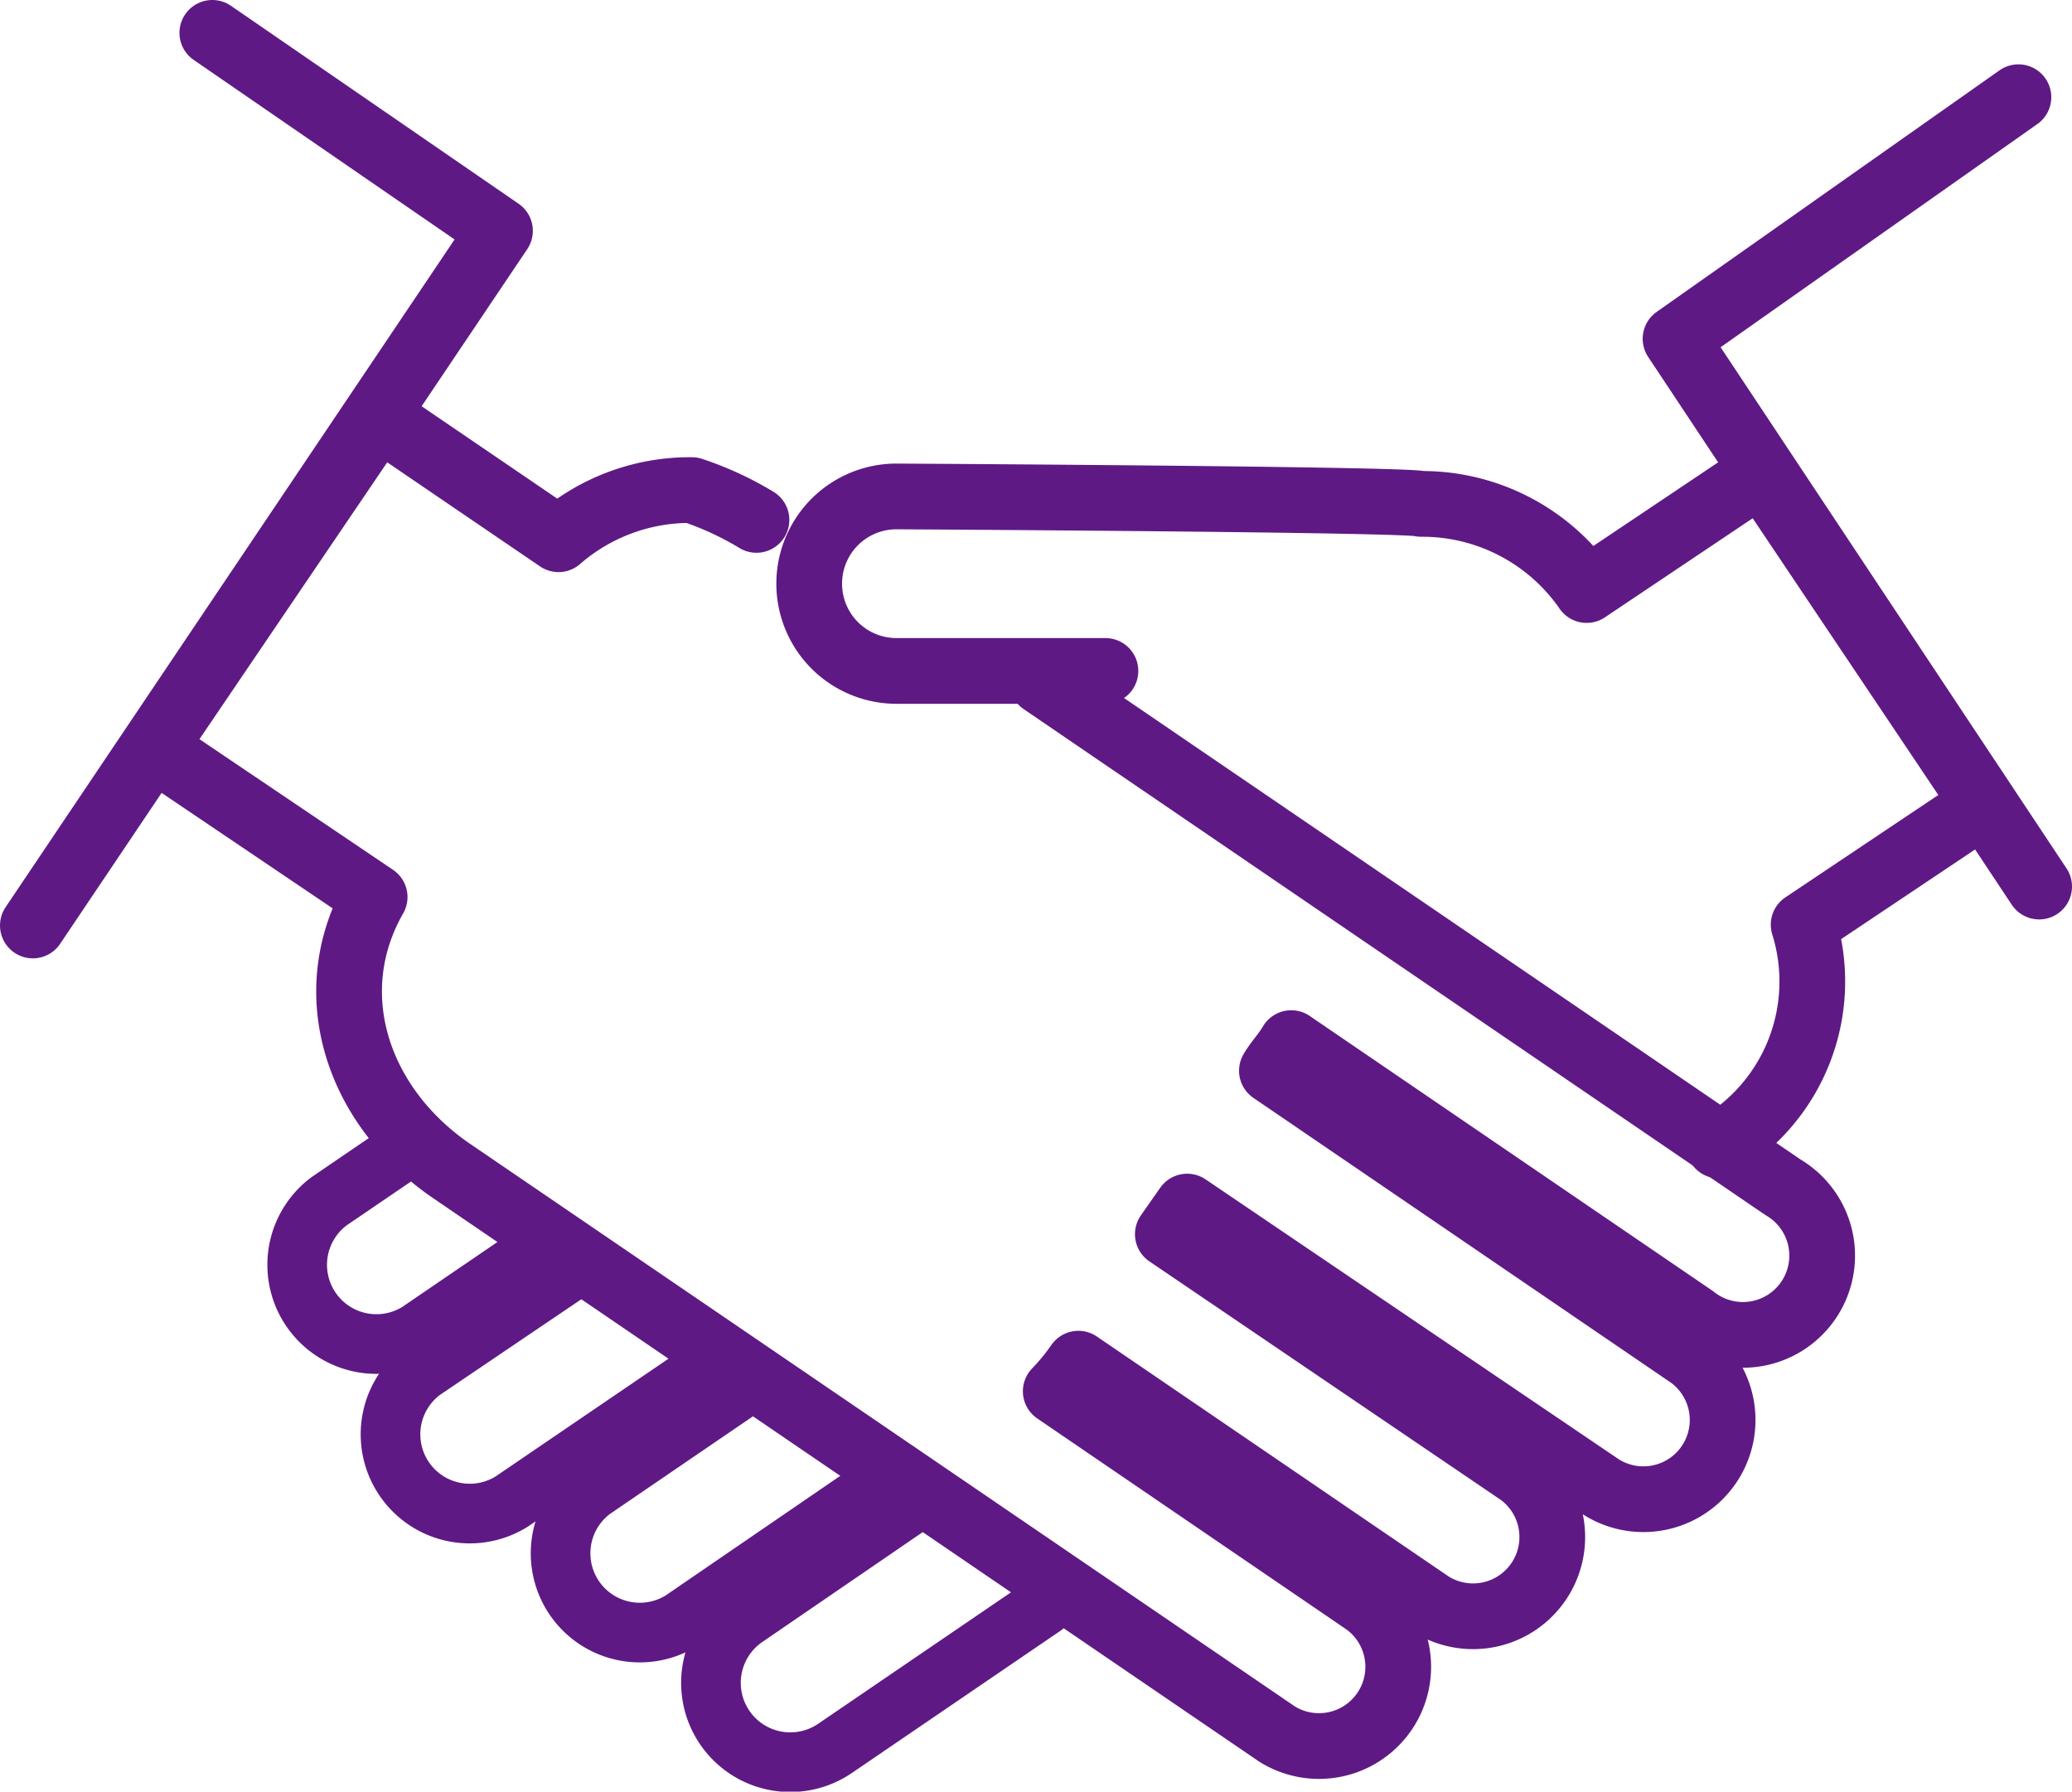
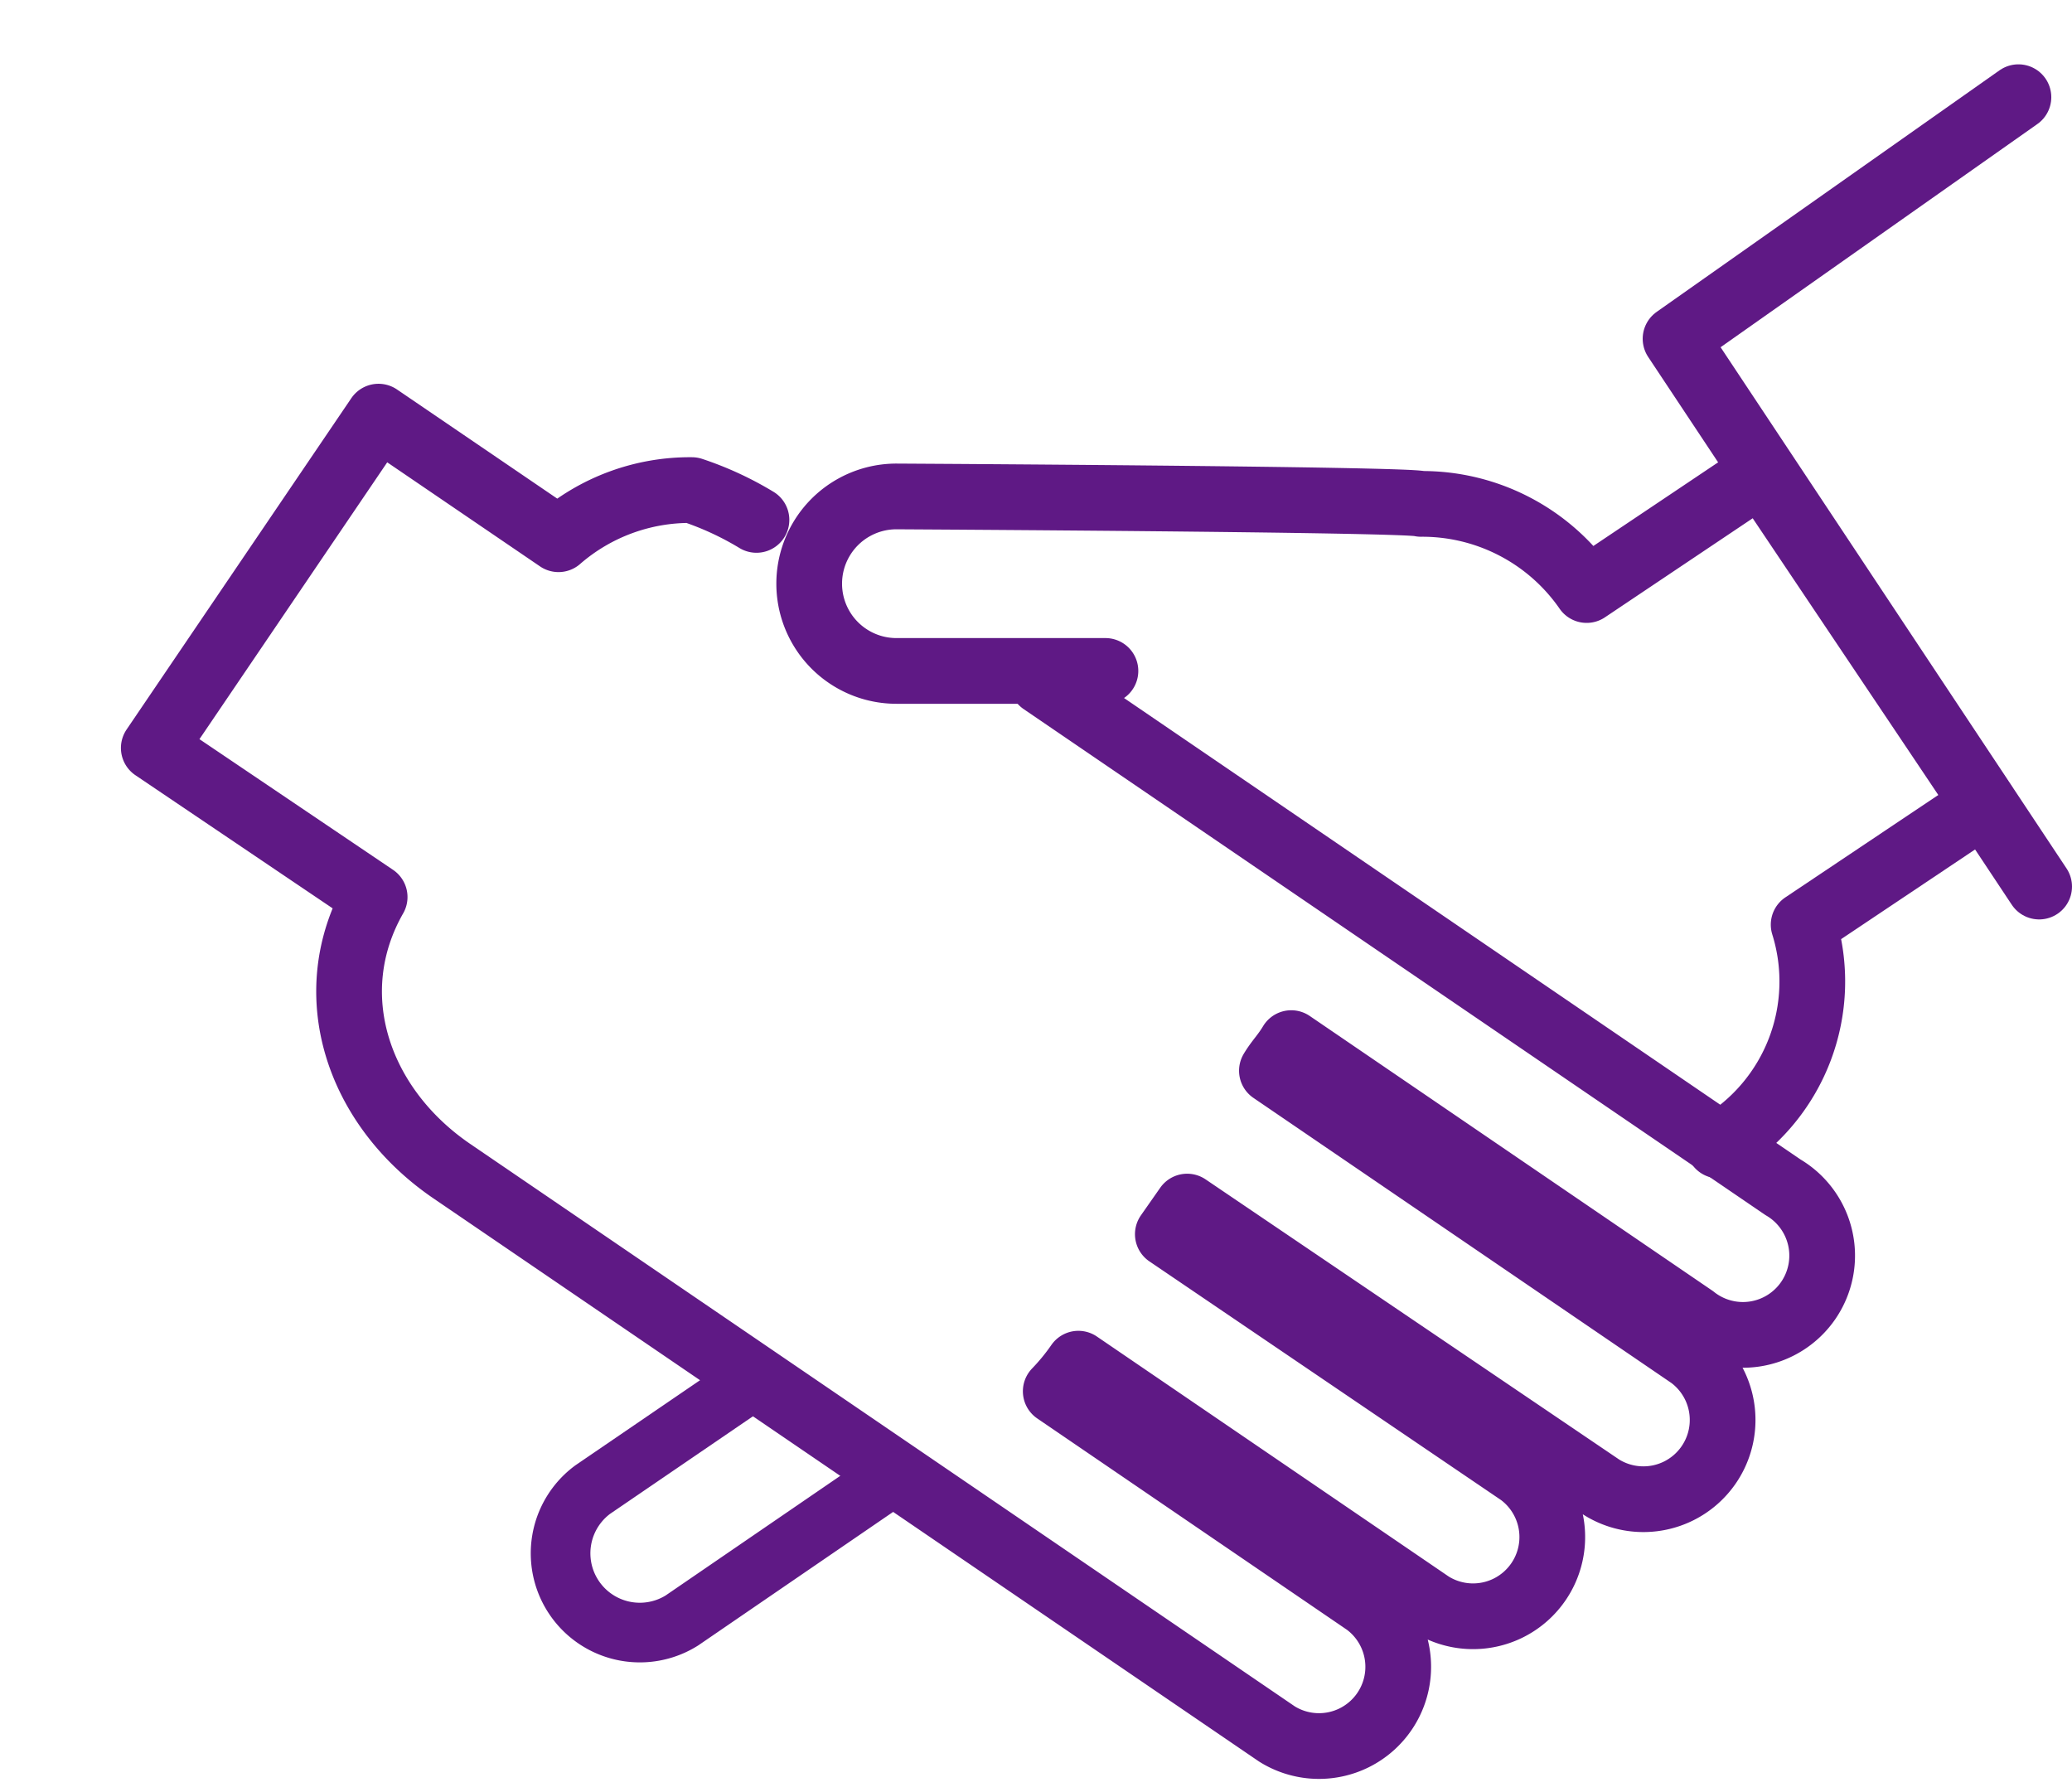
<svg xmlns="http://www.w3.org/2000/svg" viewBox="0 0 75.05 64.89">
  <defs>
    <style>.cls-1,.cls-2{fill:none;stroke:#5f1985;stroke-linecap:round;stroke-linejoin:round;}.cls-1{stroke-width:2.16px;}.cls-2{stroke-width:2.38px;}</style>
  </defs>
  <title>about_03</title>
  <g id="レイヤー_2" data-name="レイヤー 2">
    <g id="レイヤー_1-2" data-name="レイヤー 1">
-       <path class="cls-1" d="M25.78,49.45l-7.24,4.93a2.87,2.87,0,0,1-3.23-4.74L20.69,46" />
      <path class="cls-1" d="M32,53.69l-7.3,5a2.87,2.87,0,0,1-3.23-4.74l5.39-3.68" />
-       <path class="cls-1" d="M37.79,58.18l-7.54,5.14A2.87,2.87,0,0,1,27,58.58l6-4.11" />
-       <path class="cls-1" d="M19.66,45.17l-4.5,3.07a2.87,2.87,0,0,1-3.23-4.74l2.73-1.86" />
      <path class="cls-2" d="M62.26,41.49a6.91,6.91,0,0,0,3.07-8l6.53-4.37-8.05-12-6.34,4.25a7.24,7.24,0,0,0-6-3.12c-.39-.17-19-.27-19-.27a3.16,3.16,0,0,0,0,6.32h7.57" />
      <path class="cls-2" d="M27.4,18.83a11.52,11.52,0,0,0-2.34-1.08,7.25,7.25,0,0,0-4.83,1.78l-6.52-4.44-8.14,12,8,5.4c-2,3.5-.62,7.6,2.8,9.93L31.18,52.52,46.25,62.8a2.87,2.87,0,0,0,3.23-4.74L38.24,50.39a7.9,7.9,0,0,0,.82-1l12.77,8.71a2.87,2.87,0,0,0,3.23-4.74L42.3,44.7l.7-1L58,53.86a2.87,2.87,0,0,0,3.23-4.74L46.07,38.78c.22-.37.45-.58.7-1l14.57,9.94A2.87,2.87,0,1,0,64.58,43L37.75,24.7" />
      <polyline class="cls-2" points="73.11 3.52 60.69 12.27 73.86 32.11" />
-       <polyline class="cls-2" points="7.69 1.19 18.11 8.36 1.19 33.52" />
    </g>
  </g>
</svg>